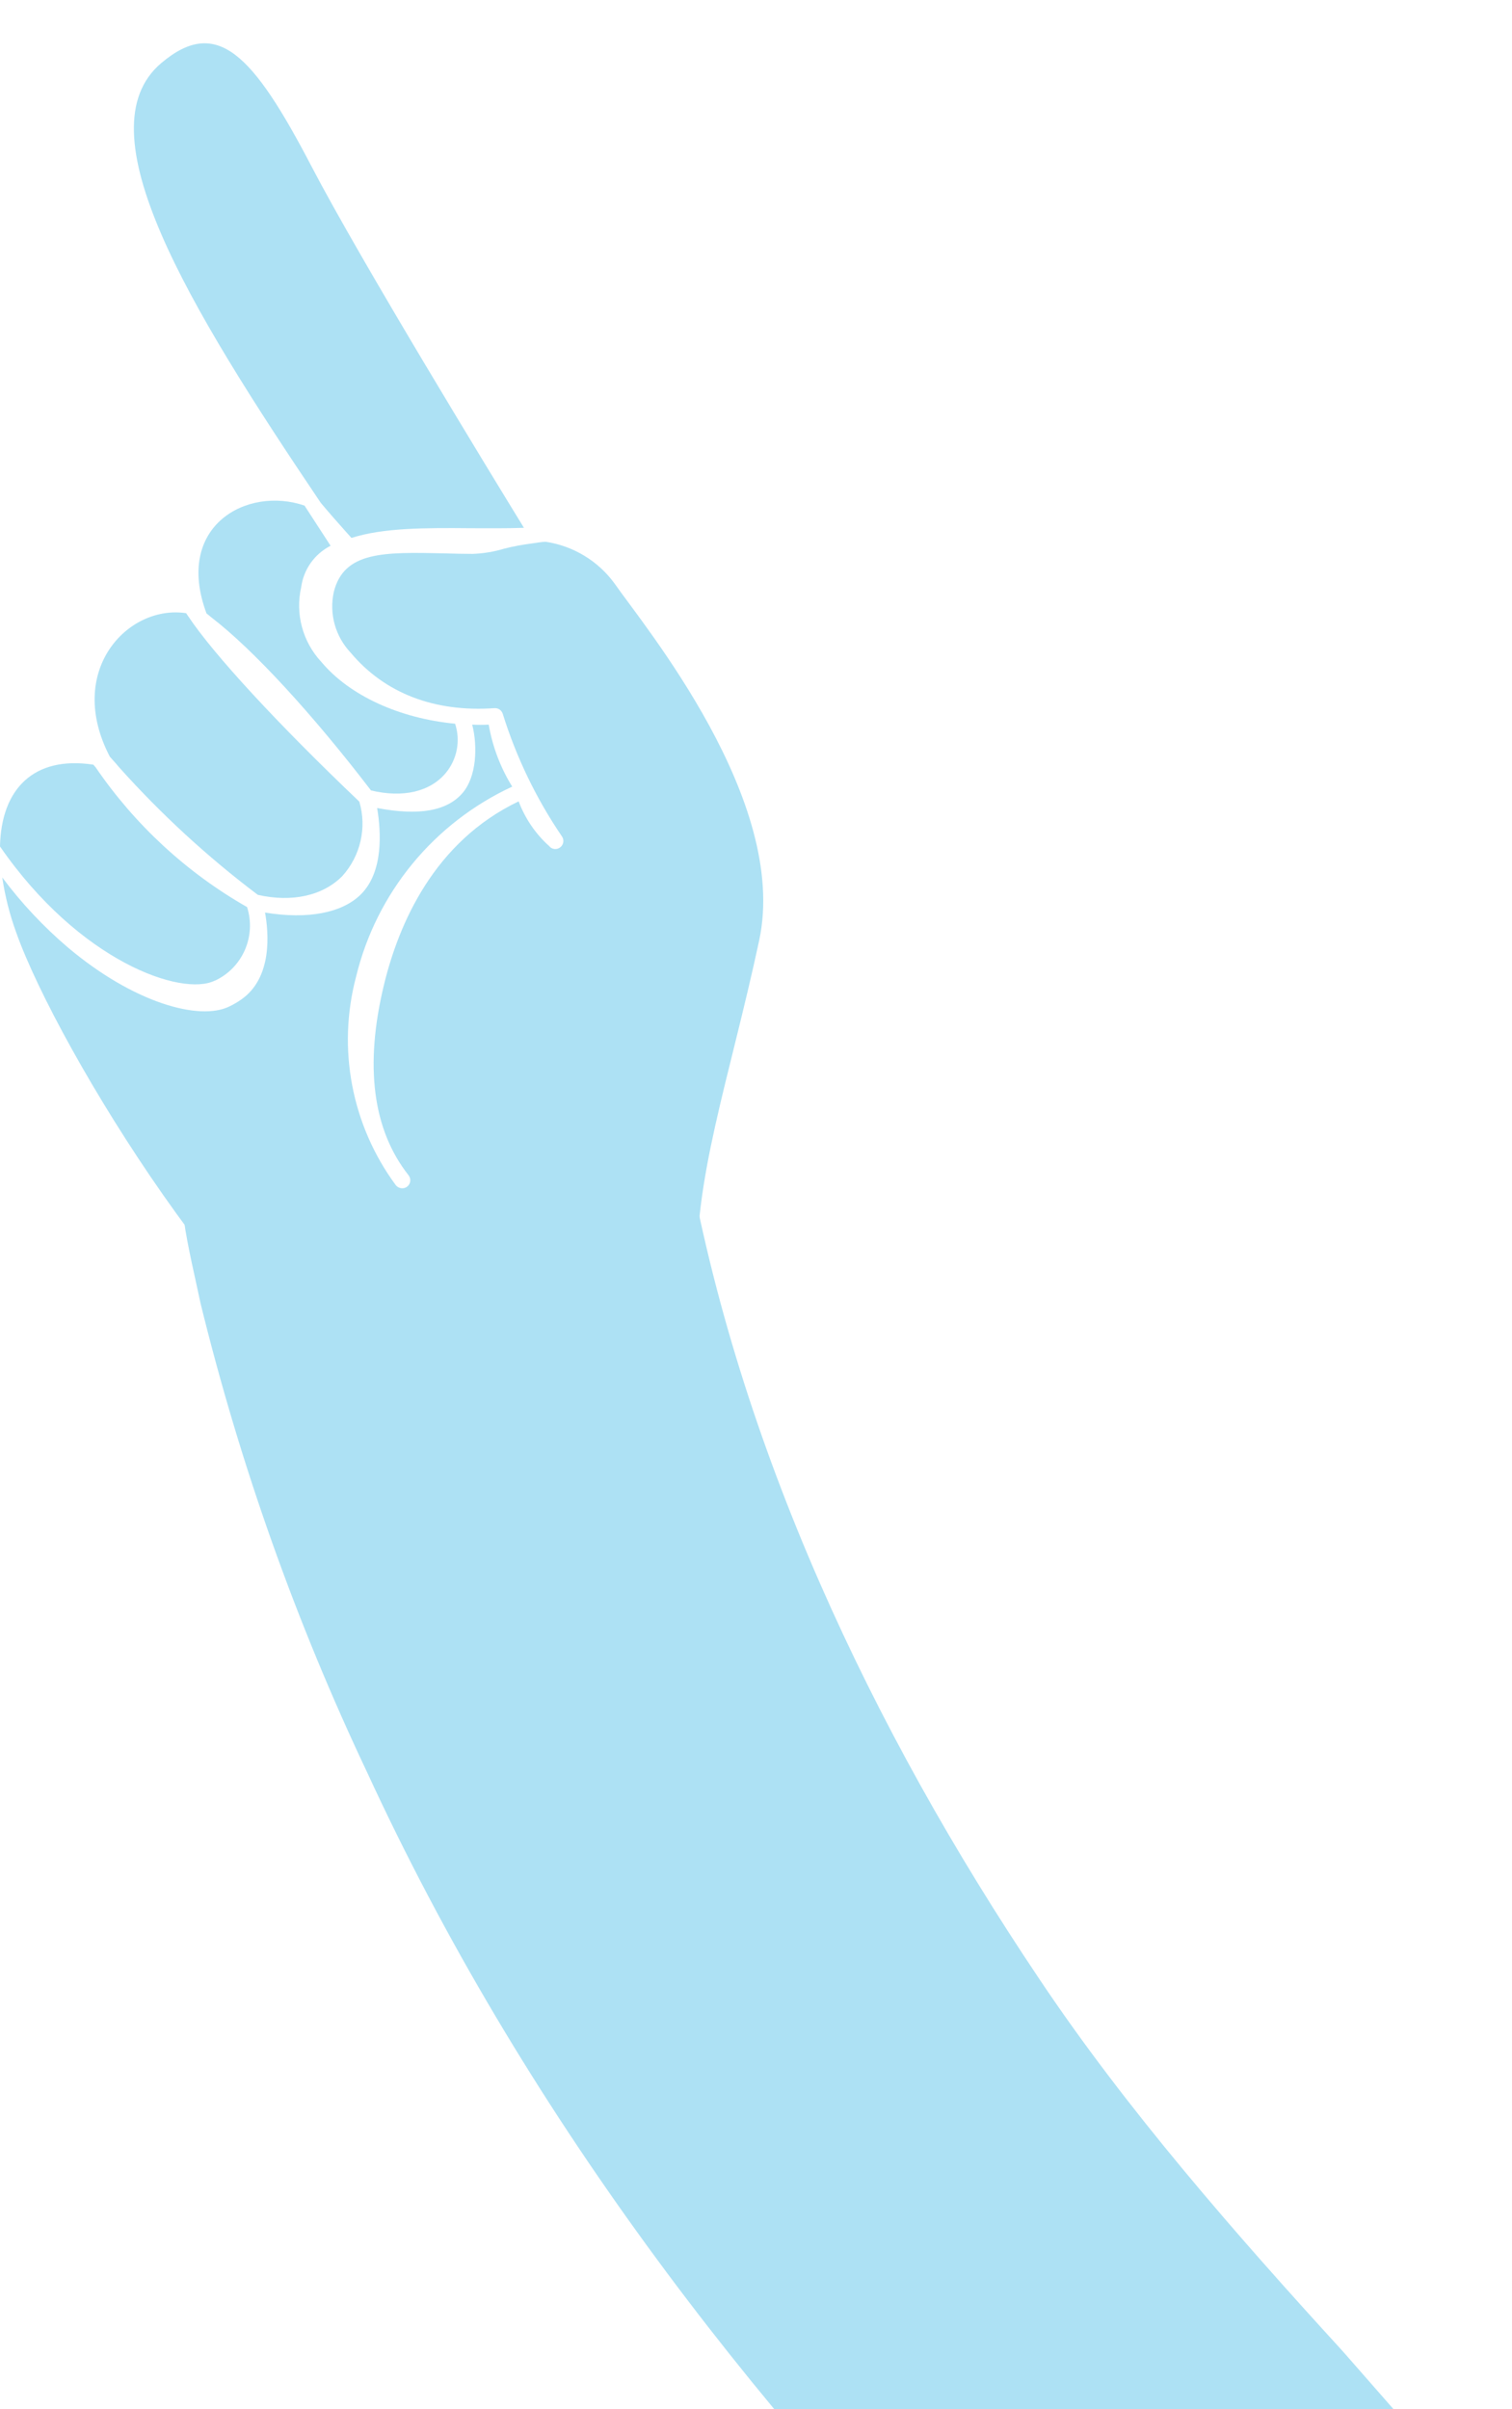
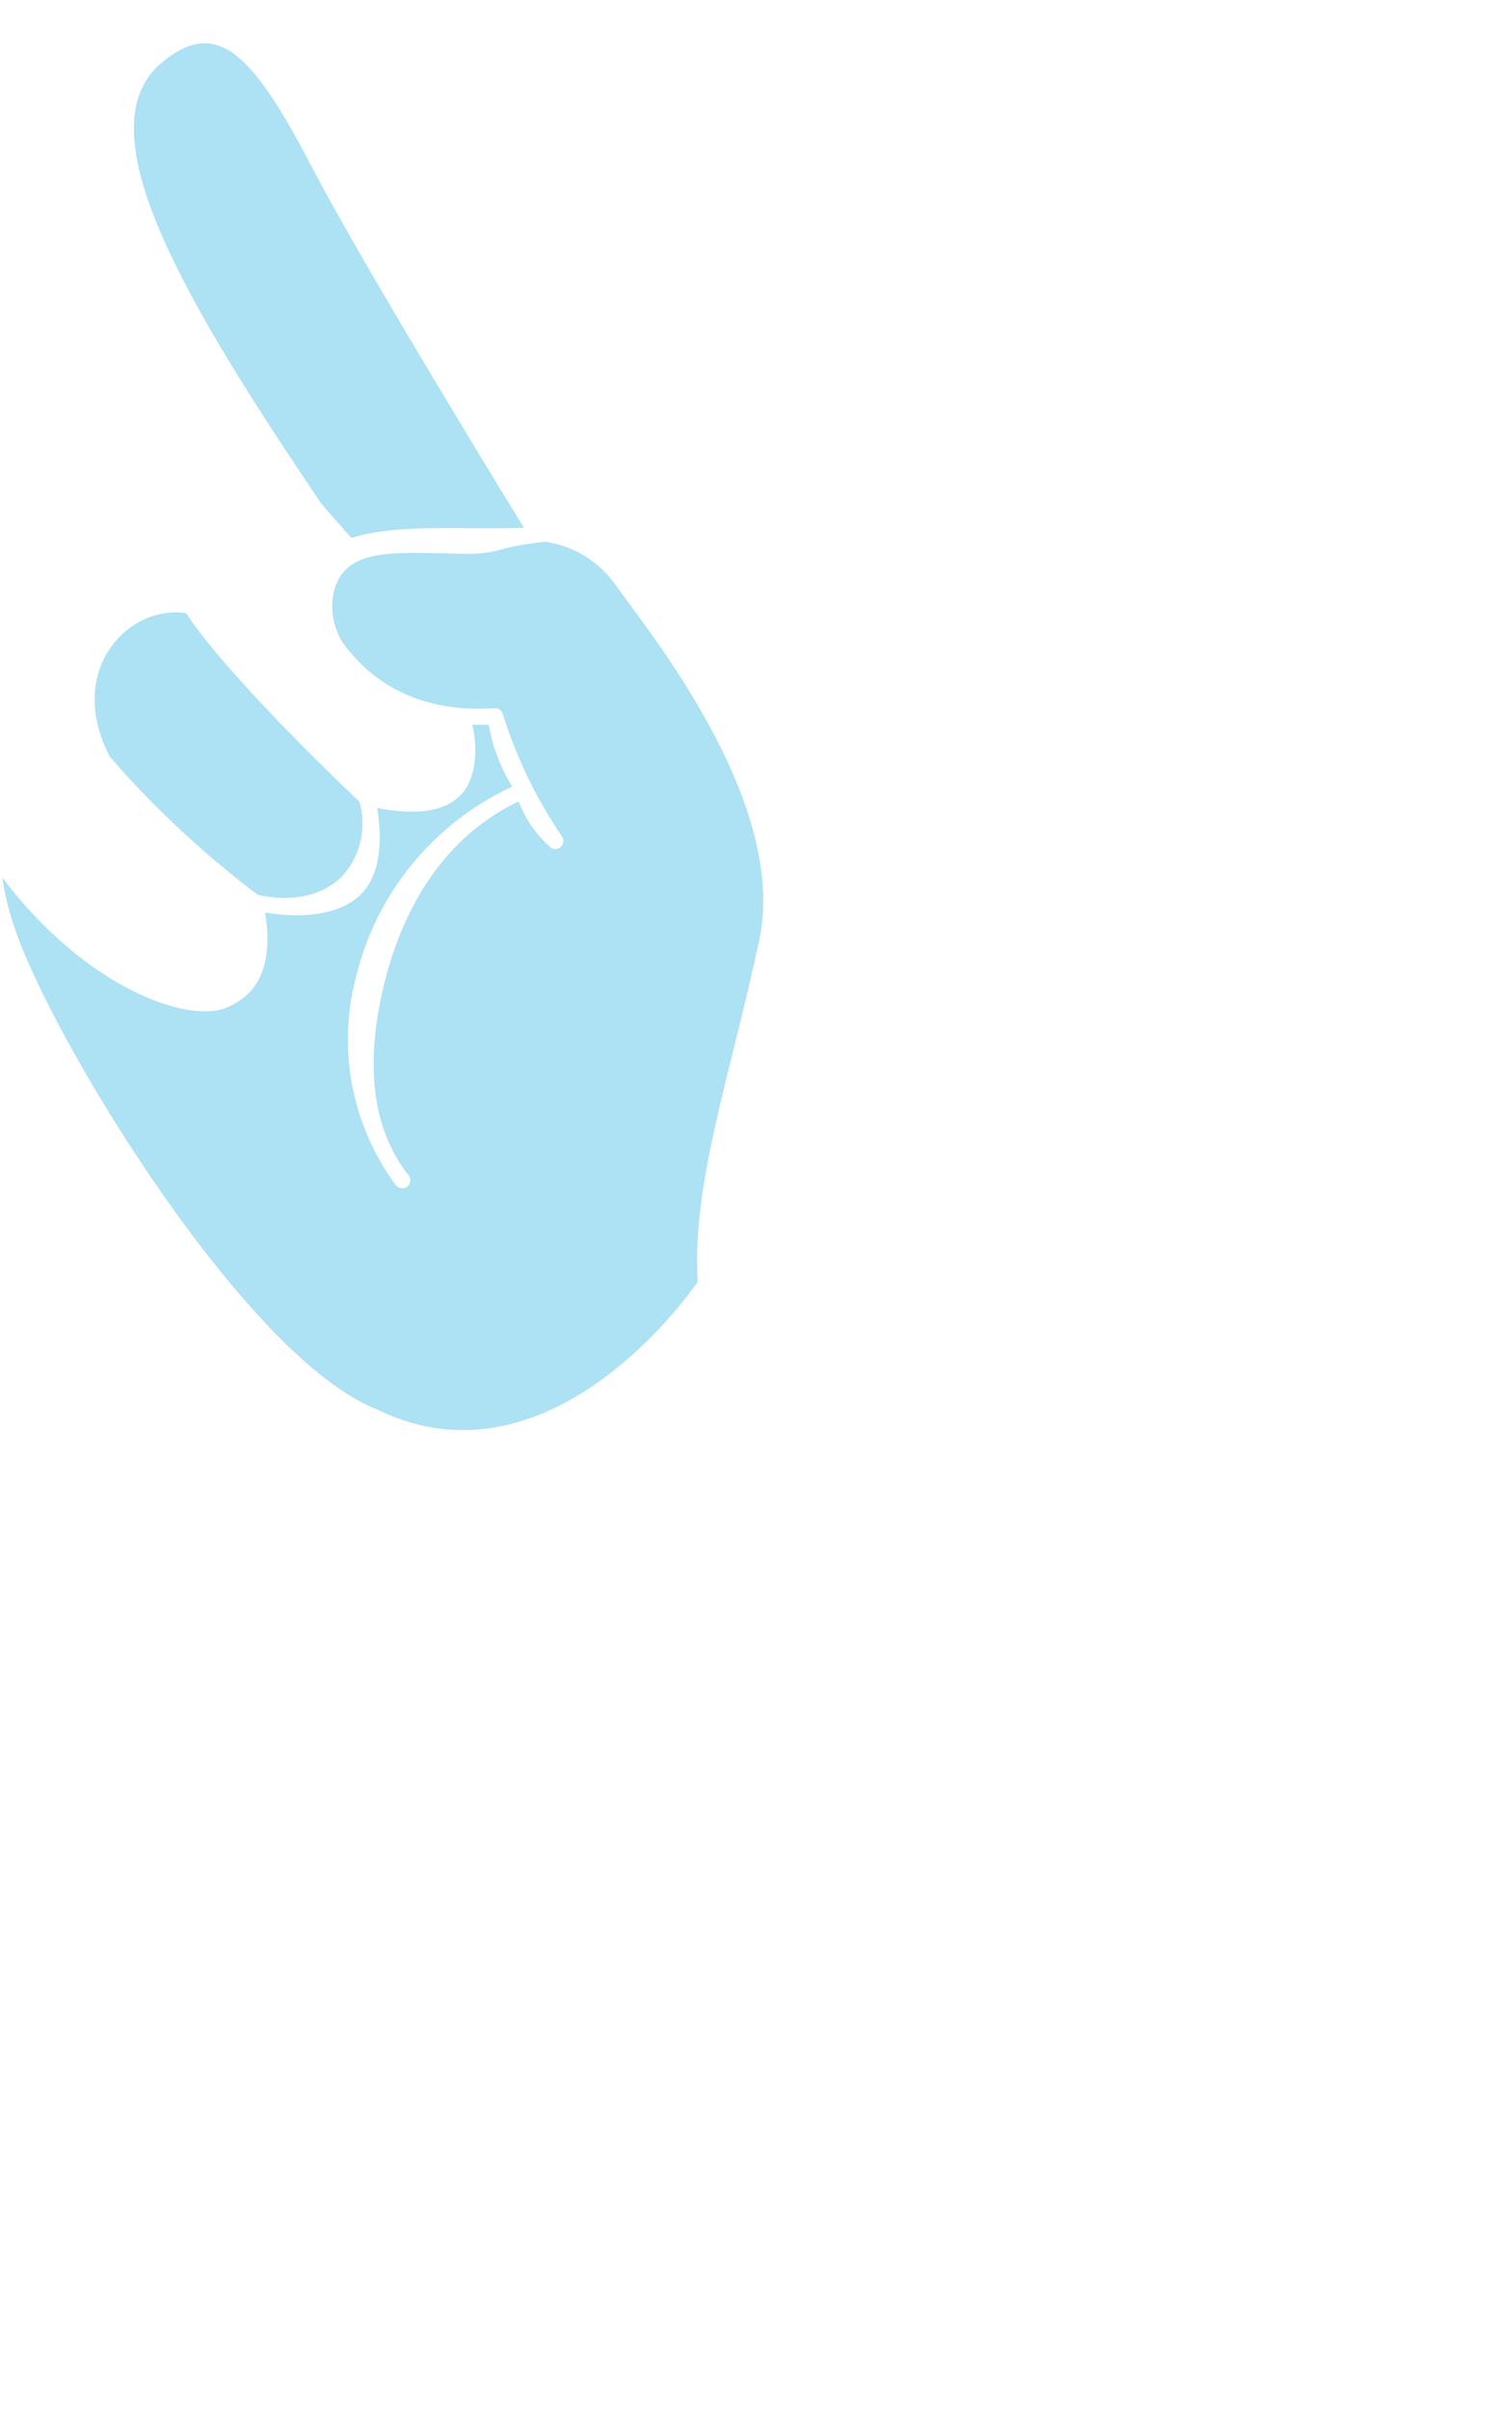
<svg xmlns="http://www.w3.org/2000/svg" id="uuid-5e816a55-cdd4-4178-9a63-c2384e908e17" viewBox="0 0 113.7 181.16">
  <defs>
    <style>.uuid-fbf78740-e3c3-4cdd-a37e-4c2d9cbfa047{fill:none;}.uuid-fbf78740-e3c3-4cdd-a37e-4c2d9cbfa047,.uuid-134a0b68-c96b-4b8a-a2c9-3f17208ebccd{stroke-width:0px;}.uuid-2cfca91d-13af-4f72-95f2-acb5fc7c3ca4{clip-path:url(#uuid-3c2da04b-a35e-47ad-888d-77654ada0504);}.uuid-134a0b68-c96b-4b8a-a2c9-3f17208ebccd{fill:#ADE1F4;}</style>
    <clipPath id="uuid-3c2da04b-a35e-47ad-888d-77654ada0504">
      <rect class="uuid-fbf78740-e3c3-4cdd-a37e-4c2d9cbfa047" x="-92.3" y="-37.89" width="273.29" height="219.05" />
    </clipPath>
  </defs>
  <g id="uuid-dc7ca280-6fe8-4800-8eb9-e405cdb9a72c">
    <g class="uuid-2cfca91d-13af-4f72-95f2-acb5fc7c3ca4">
      <g id="uuid-93afce84-3a88-466c-b017-7b73a2af21f8">
        <g id="uuid-efd84491-b349-4912-99e1-93348d2068b8">
-           <path id="uuid-a5b63c04-763d-477a-90e3-1331d266663f" class="uuid-134a0b68-c96b-4b8a-a2c9-3f17208ebccd" d="m51.64,86.59c3.89,22.17,13.87,43.38,26.48,62.17,6.57,9.84,14.83,19.27,22.84,28.03,26.57,30.26,53.78,61.64,67.39,100.42,9.13,25.97,11.12,53.18,12.63,79.9l-28.75,1.98c-2.11-24.25-4.48-48.87-13.09-71.23-13.2-33.94-39.06-61.24-63.59-87.73-19.47-19.49-36.33-41.67-47.93-66.83-5.36-11.31-9.56-23.14-12.54-35.3-.33-1.6-1-4.37-1.24-6.19l37.79-5.21h0Z" />
          <g id="uuid-a75874b5-14a8-4740-9ed5-03eed90abc1c">
            <path id="uuid-1882025f-d349-4df8-9601-476b52752b72" class="uuid-134a0b68-c96b-4b8a-a2c9-3f17208ebccd" d="m25.07,38.92c.7.8,1.36,1.53,1.36,1.53,2.4-.77,5.59-.76,8.96-.73,1.18,0,2.63.02,4.01-.03-2.48-4.04-12.29-20.11-15.98-27.19-4.4-8.43-7.1-11.3-11.29-7.76-5.98,5.06,1.97,18.21,11.99,33.07.35.41.7.83.95,1.11Z" />
-             <path id="uuid-b073b1ca-856e-4ed2-8a55-d3176da2a593" class="uuid-134a0b68-c96b-4b8a-a2c9-3f17208ebccd" d="m27.91,59.44c2.38.57,4.41.1,5.59-1.29.87-1.03,1.15-2.45.72-3.73-4.19-.4-7.94-2.12-10.05-4.64-1.41-1.51-1.98-3.62-1.52-5.63.18-1.34,1.01-2.5,2.21-3.11l-1.96-3.02c-4.33-1.49-9.82,1.53-7.37,8.11.17.13.35.28.37.3,3.12,2.39,7.6,7.26,12,13.01Z" />
            <path id="uuid-70024c58-8f7d-4a49-8f1b-14bfc26a9a46" class="uuid-134a0b68-c96b-4b8a-a2c9-3f17208ebccd" d="m52.46,96.4c-.42-7.47,2.38-15.18,4.63-25.69s-8.65-23.63-10.89-26.85c-1.23-1.68-3.09-2.81-5.16-3.12-.24,0-.51.05-1.08.13-.68.09-1.35.21-2.02.38-.78.24-1.59.37-2.4.4-.74,0-1.46-.02-2.14-.04-4.54-.1-7.54-.16-8.3,2.91-.36,1.64.12,3.34,1.27,4.56,2.56,3.05,6.3,4.49,10.81,4.17.28-.02.53.15.62.41,1.02,3.27,2.51,6.37,4.44,9.21.1.13.14.29.12.45-.05.33-.35.56-.68.52-.16-.02-.31-.11-.4-.24l-.04-.03c-1-.91-1.76-2.05-2.24-3.31-6.34,3.03-9.01,9.17-10.13,13.81-1.47,6.08-.84,10.89,1.85,14.3.1.13.15.29.13.45-.02.16-.1.31-.23.41-.26.2-.64.15-.85-.1-3.33-4.51-4.43-10.28-2.99-15.7,1.53-6.3,5.85-11.55,11.74-14.28l-.04-.06c-.86-1.41-1.45-2.97-1.73-4.6-.41.02-.82.02-1.24,0,.42,1.66.32,3.9-.71,5.12-1.16,1.37-3.27,1.75-6.44,1.15.31,1.85.46,4.79-1.2,6.47-1.4,1.42-4.02,1.92-7.23,1.39.27,1.5.58,4.89-1.79,6.54-.28.2-.58.37-.89.52-2.25,1.11-7.21-.27-12.15-4.44-1.83-1.56-3.49-3.33-4.93-5.26.21,1.41.56,2.8,1.05,4.14,3.11,8.78,17.39,31.98,27.04,35.82,13.36,6.64,24.21-9.56,24.21-9.56Z" />
            <path id="uuid-355a5e3d-ecda-41a2-b117-7efb440ed4be" class="uuid-134a0b68-c96b-4b8a-a2c9-3f17208ebccd" d="m8.25,56.89c.32.35.69.78.71.81,3.16,3.53,6.65,6.74,10.43,9.59,2.57.58,4.88.07,6.35-1.41,1.37-1.52,1.86-3.64,1.28-5.6-6.15-5.86-10.97-11.08-12.88-13.96-.02-.02-.07-.1-.14-.21-4.39-.67-9.11,4.34-5.74,10.79Z" />
-             <path id="uuid-704433e8-1e53-4b75-85b1-b5a06ff78c1f" class="uuid-134a0b68-c96b-4b8a-a2c9-3f17208ebccd" d="m16.15,73.75c2.09-.97,3.13-3.34,2.43-5.54-4.54-2.59-8.43-6.18-11.38-10.5-.02-.02-.08-.1-.18-.21-4.49-.68-6.93,1.83-7.02,6.15,5.98,8.66,13.67,11.31,16.15,10.09Z" />
          </g>
        </g>
      </g>
    </g>
  </g>
</svg>